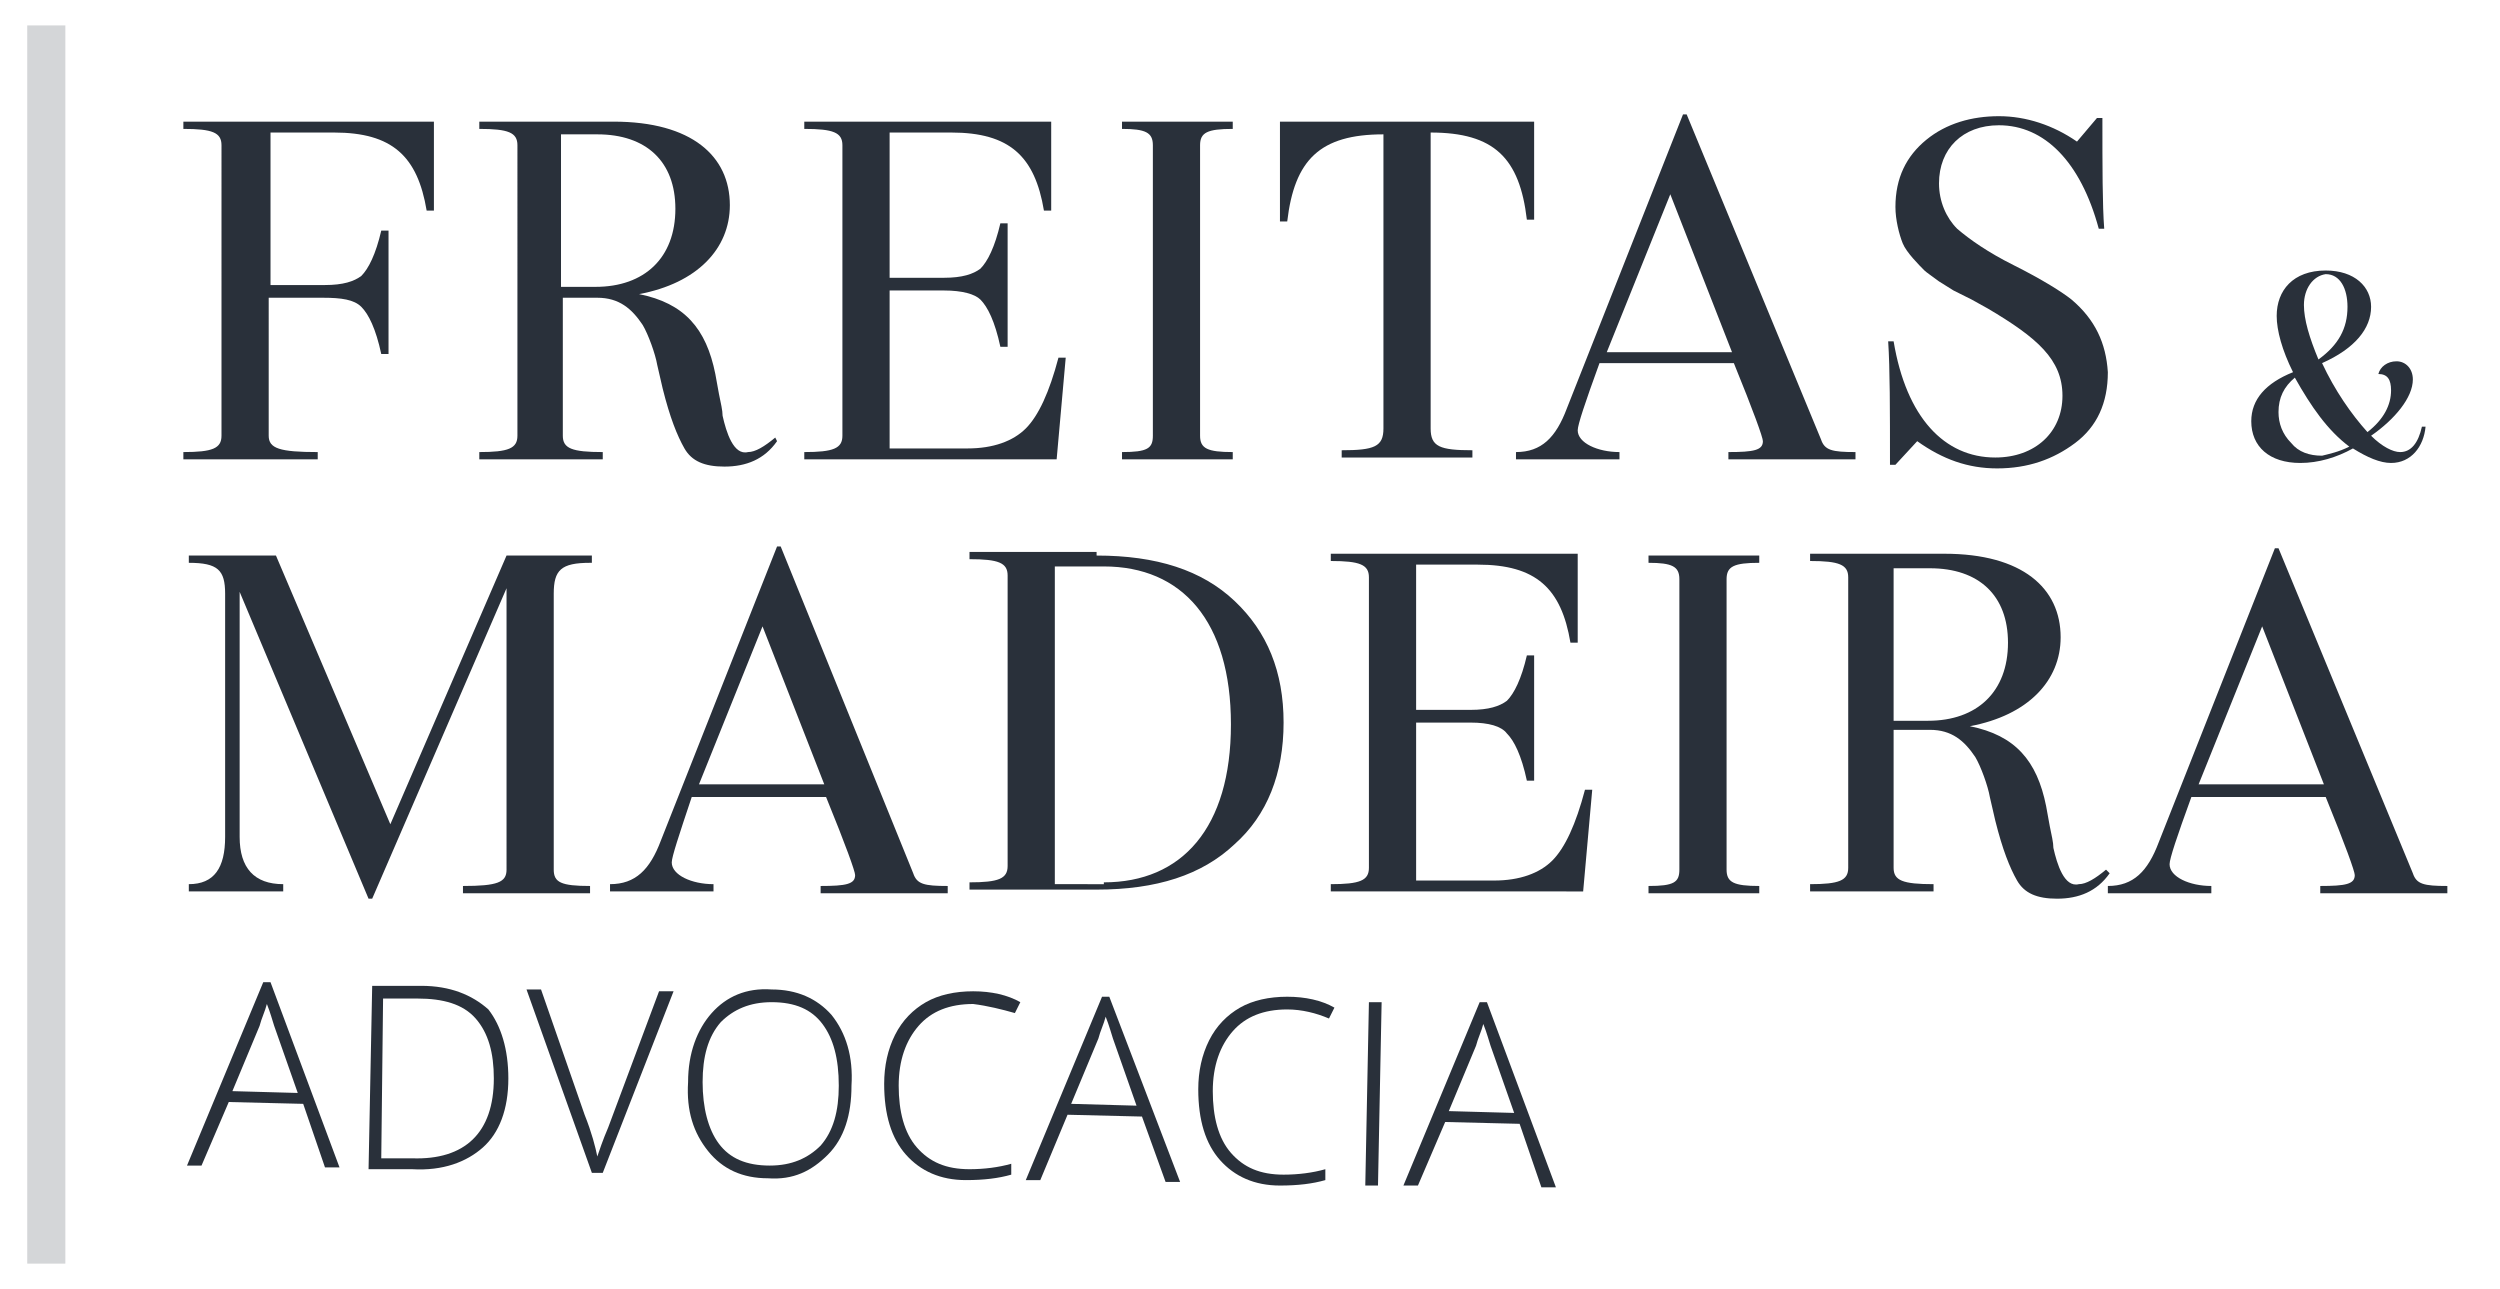
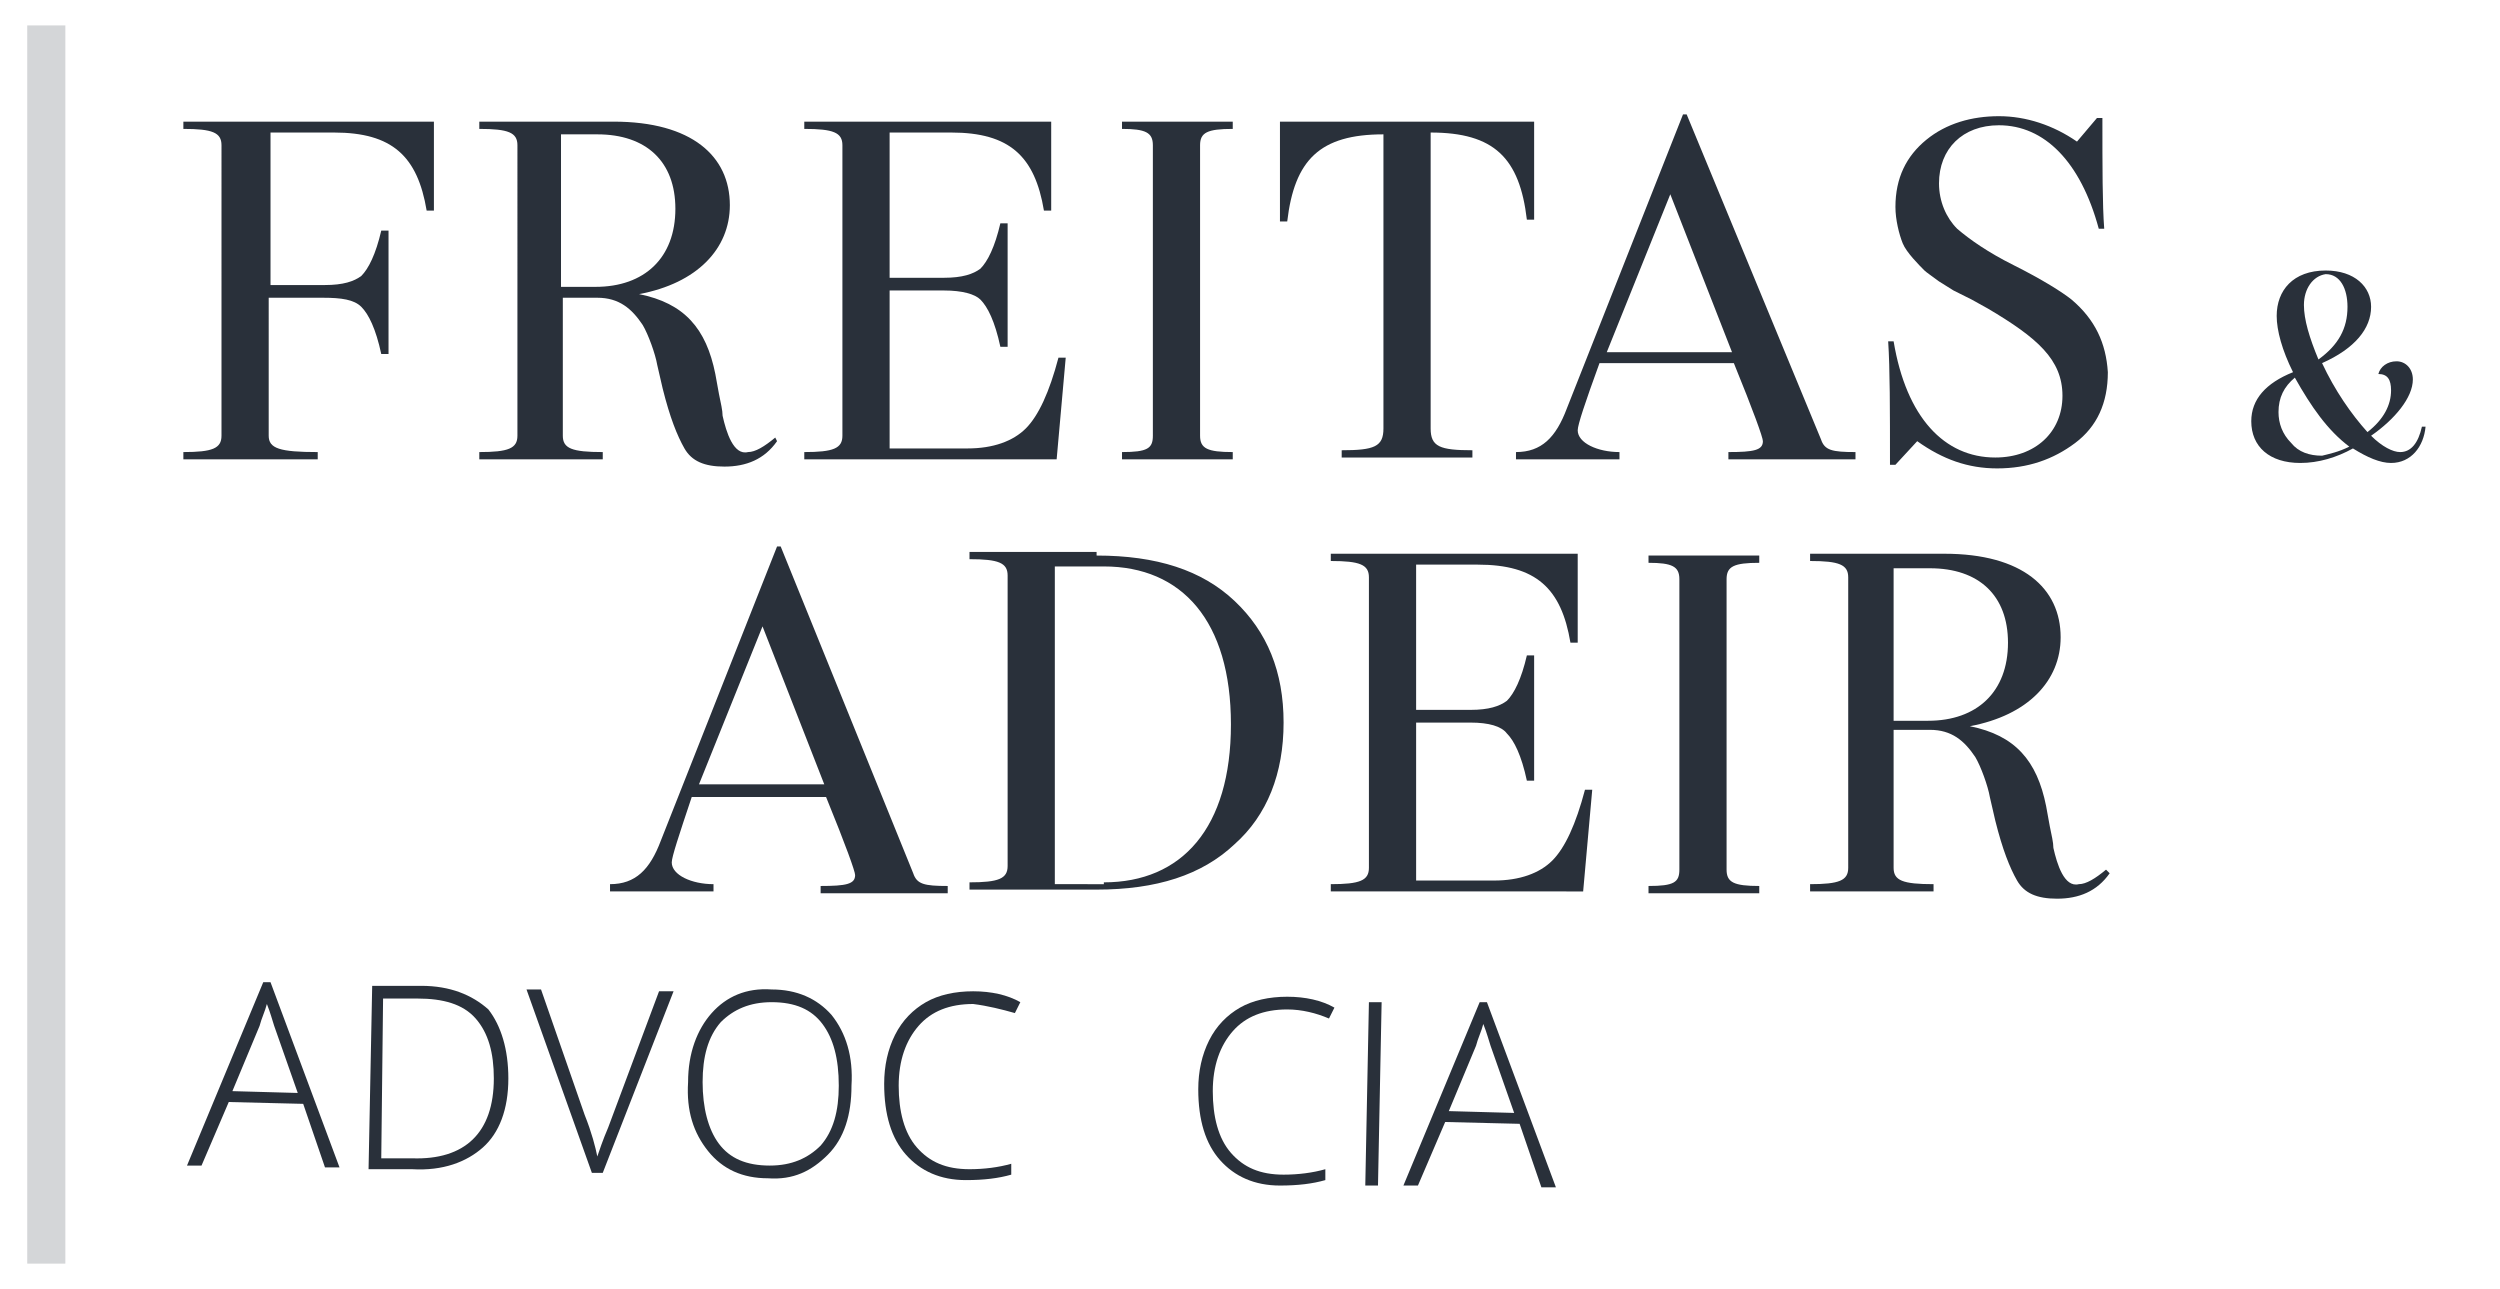
<svg xmlns="http://www.w3.org/2000/svg" id="Camada_1" x="0px" y="0px" viewBox="0 0 137.7 71" style="enable-background:new 0 0 137.7 71;" xml:space="preserve">
  <style type="text/css">	.st0{fill:#29303A;}	.st1{opacity:0.2;}</style>
  <g>
    <g>
      <g>
        <path class="st0" d="M16.7,60.8l-4.1-0.1l-1.5,3.5l-0.8,0l4.2-10.1l0.4,0l3.8,10.2l-0.8,0L16.7,60.8z M12.8,60.1l3.6,0.1    l-1.3-3.7c-0.1-0.3-0.2-0.7-0.4-1.2c-0.1,0.4-0.3,0.8-0.4,1.2L12.8,60.1z" />
      </g>
      <g>
        <path class="st0" d="M28,59.4c0,1.7-0.5,3-1.4,3.8s-2.2,1.3-3.9,1.2l-2.4,0l0.2-10.1l2.7,0c1.6,0,2.8,0.5,3.7,1.3    C27.6,56.5,28,57.8,28,59.4z M27.2,59.4c0-1.4-0.3-2.5-1-3.3S24.4,55,23,55l-1.9,0L21,63.8l1.7,0C25.6,63.9,27.2,62.4,27.2,59.4z    " />
      </g>
      <g>
        <path class="st0" d="M36.3,54.6l0.8,0l-3.9,10l-0.6,0L29,54.5l0.8,0l2.4,6.9c0.4,1,0.6,1.8,0.7,2.3c0.1-0.3,0.3-0.9,0.6-1.6    L36.3,54.6z" />
      </g>
      <g>
        <path class="st0" d="M46.9,59.8c0,1.6-0.4,2.9-1.3,3.8s-1.9,1.4-3.3,1.3c-1.4,0-2.5-0.5-3.3-1.5s-1.2-2.2-1.1-3.8    c0-1.6,0.5-2.9,1.3-3.8c0.8-0.9,1.9-1.4,3.3-1.3c1.4,0,2.5,0.5,3.3,1.4C46.6,56.9,47,58.2,46.9,59.8z M38.7,59.6    c0,1.4,0.3,2.6,0.9,3.4s1.5,1.2,2.8,1.2c1.2,0,2.1-0.4,2.8-1.1c0.7-0.8,1-1.9,1-3.3c0-1.5-0.3-2.6-0.9-3.4s-1.5-1.2-2.8-1.2    c-1.2,0-2.1,0.4-2.8,1.1C39,57.1,38.7,58.2,38.7,59.6z" />
      </g>
      <g>
        <path class="st0" d="M53.6,55.3c-1.3,0-2.3,0.4-3,1.2c-0.7,0.8-1.1,1.9-1.1,3.3c0,1.4,0.3,2.6,1,3.4s1.6,1.2,2.9,1.2    c0.8,0,1.6-0.1,2.3-0.3l0,0.6c-0.7,0.2-1.5,0.3-2.5,0.3c-1.4,0-2.5-0.5-3.3-1.4s-1.2-2.2-1.2-3.9c0-1,0.2-1.9,0.6-2.7    c0.4-0.8,1-1.4,1.7-1.8c0.7-0.4,1.6-0.6,2.6-0.6c1,0,1.9,0.2,2.6,0.6l-0.3,0.6C55.2,55.6,54.4,55.4,53.6,55.3z" />
      </g>
      <g>
-         <path class="st0" d="M62.9,61.5l-4.1-0.1L57.3,65l-0.8,0l4.2-10.1l0.4,0L65,65.1l-0.8,0L62.9,61.5z M59,60.8l3.6,0.1l-1.3-3.7    c-0.1-0.3-0.2-0.7-0.4-1.2c-0.1,0.4-0.3,0.8-0.4,1.2L59,60.8z" />
-       </g>
+         </g>
      <g>
        <path class="st0" d="M70.9,55.6c-1.3,0-2.3,0.4-3,1.2s-1.1,1.9-1.1,3.3c0,1.4,0.3,2.6,1,3.4c0.7,0.8,1.6,1.2,2.9,1.2    c0.8,0,1.6-0.1,2.3-0.3l0,0.6c-0.7,0.2-1.5,0.3-2.5,0.3c-1.4,0-2.5-0.5-3.3-1.4c-0.8-0.9-1.2-2.2-1.2-3.9c0-1,0.2-1.9,0.6-2.7    c0.4-0.8,1-1.4,1.7-1.8c0.7-0.4,1.6-0.6,2.6-0.6c1,0,1.9,0.2,2.6,0.6l-0.3,0.6C72.5,55.8,71.7,55.6,70.9,55.6z" />
      </g>
      <g>
        <path class="st0" d="M75.2,65.3l0.2-10.1l0.7,0l-0.2,10.1L75.2,65.3z" />
      </g>
      <g>
        <path class="st0" d="M83.7,61.9l-4.1-0.1l-1.5,3.5l-0.8,0l4.2-10.1l0.4,0l3.8,10.2l-0.8,0L83.7,61.9z M79.8,61.2l3.6,0.1    l-1.3-3.7c-0.1-0.3-0.2-0.7-0.4-1.2c-0.1,0.4-0.3,0.8-0.4,1.2L79.8,61.2z" />
      </g>
    </g>
    <g>
      <path class="st0" d="M23.9,6.7v4.9h-0.4c-0.5-3-1.9-4.3-5.1-4.3h-3.5v8.4h3c1,0,1.6-0.2,2-0.5c0.4-0.4,0.8-1.2,1.1-2.5h0.4v6.8   h-0.4c-0.3-1.4-0.7-2.2-1.1-2.6c-0.4-0.4-1.1-0.5-2.1-0.5h-3V24c0,0.7,0.6,0.9,2.7,0.9v0.4h-7.4v-0.4c1.6,0,2.1-0.2,2.1-0.9V8   c0-0.7-0.5-0.9-2.1-0.9V6.7H23.9z" />
      <path class="st0" d="M42.8,24.3c-0.7,1-1.7,1.4-2.9,1.4c-1.1,0-1.8-0.3-2.2-1c-0.4-0.7-0.8-1.7-1.2-3.3l-0.3-1.3   c-0.1-0.6-0.5-1.7-0.8-2.2c-0.6-0.9-1.3-1.5-2.5-1.5h-0.2h-1.7V24c0,0.7,0.5,0.9,2.2,0.9v0.4h-6.8v-0.4c1.6,0,2.1-0.2,2.1-0.9V8   c0-0.7-0.5-0.9-2.1-0.9V6.7h7.4c4.3,0,6.4,1.9,6.4,4.6c0,2.4-1.8,4.3-5,4.9c2.5,0.5,3.7,1.9,4.2,4.4l0.2,1.1   c0.1,0.5,0.2,0.9,0.2,1.2c0.2,0.9,0.6,2.2,1.4,2c0.4,0,0.9-0.3,1.5-0.8L42.8,24.3z M30.9,15.8h1.9c2.7,0,4.4-1.6,4.4-4.3   c0-2.6-1.6-4.1-4.3-4.1h-2V15.8z" />
      <path class="st0" d="M58.7,19.7l-0.5,5.6H44.3v-0.4c1.6,0,2.1-0.2,2.1-0.9V8c0-0.7-0.5-0.9-2.1-0.9V6.7h13.6v4.9h-0.4   c-0.5-3-1.9-4.3-5.1-4.3H49v8h3c1,0,1.6-0.2,2-0.5c0.4-0.4,0.8-1.2,1.1-2.5h0.4v6.8h-0.4c-0.3-1.4-0.7-2.2-1.1-2.6   C53.7,16.2,53,16,52,16h-3v8.7h4.3c1.4,0,2.5-0.4,3.2-1.1c0.7-0.7,1.3-2,1.8-3.9H58.7z" />
      <path class="st0" d="M66.1,24c0,0.7,0.4,0.9,1.8,0.9v0.4h-6.1v-0.4c1.4,0,1.7-0.2,1.7-0.9V8c0-0.7-0.4-0.9-1.7-0.9V6.7h6.1v0.4   c-1.4,0-1.8,0.2-1.8,0.9V24z" />
      <path class="st0" d="M84.5,6.7v5.4h-0.4c-0.4-3.4-1.8-4.8-5.3-4.8v16.3c0,1,0.5,1.2,2.3,1.2v0.4h-7.2v-0.4c1.8,0,2.3-0.2,2.3-1.2   V7.4c-3.5,0-4.9,1.4-5.3,4.8h-0.4V6.7H84.5z" />
      <path class="st0" d="M100.3,24.2c0.2,0.6,0.6,0.7,1.9,0.7v0.4h-7v-0.4c1.4,0,1.9-0.1,1.9-0.6c0-0.2-0.5-1.6-1.6-4.3h-7.4   c-0.8,2.2-1.2,3.4-1.2,3.7c0,0.7,1.1,1.2,2.3,1.2v0.4h-5.7v-0.4c1.4,0,2.2-0.8,2.8-2.4l6.4-16.2h0.2L100.3,24.2z M88.5,19.4h6.9   L92,10.7L88.5,19.4z" />
      <path class="st0" d="M114.1,16.5c1.3,1.1,1.9,2.4,2,4c0,1.7-0.6,3-1.8,3.9c-1.2,0.9-2.6,1.4-4.3,1.4c-1.6,0-3-0.5-4.4-1.5   l-1.2,1.3h-0.3c0-3,0-5.3-0.1-6.8h0.3c0.7,4.2,2.8,6.4,5.6,6.4c2.2,0,3.7-1.4,3.7-3.4c0-2-1.4-3.2-4.1-4.8l-0.9-0.5l-1-0.5   l-0.8-0.5c-0.4-0.3-0.7-0.5-0.8-0.6c-0.3-0.3-1-1-1.2-1.5c-0.2-0.5-0.4-1.3-0.4-2c0-1.6,0.6-2.8,1.7-3.7c1.1-0.9,2.5-1.3,4-1.3   c1.5,0,3,0.5,4.3,1.4l1.1-1.3h0.3c0,2.7,0,4.8,0.1,6.1h-0.3c-1-3.7-3-5.7-5.5-5.7c-2,0-3.3,1.3-3.3,3.2c0,1,0.4,1.9,1,2.5   c0.7,0.6,1.7,1.3,3.1,2C112.5,15.4,113.6,16.1,114.1,16.5z" />
      <path class="st0" d="M133.6,23.5c-0.1,1.1-0.8,2-1.9,2c-0.6,0-1.3-0.3-2.1-0.8c-0.9,0.5-1.9,0.8-2.9,0.8c-1.7,0-2.7-0.9-2.7-2.3   c0-1.2,0.8-2.1,2.3-2.7c-0.6-1.2-0.9-2.3-0.9-3.1c0-1.4,0.9-2.5,2.7-2.5c1.6,0,2.5,0.9,2.5,2c0,1.2-0.9,2.3-2.7,3.1   c0.7,1.5,1.6,2.8,2.5,3.8c0.9-0.7,1.3-1.5,1.3-2.3c0-0.6-0.2-0.9-0.7-0.9c0.1-0.4,0.5-0.7,1-0.7c0.5,0,0.9,0.4,0.9,1   c0,1-1,2.2-2.3,3.1c0.6,0.6,1.2,0.9,1.6,0.9c0.6,0,1-0.5,1.2-1.4H133.6z M129.4,24.6c-1.2-0.9-2.1-2.2-3-3.8   c-0.6,0.5-0.9,1.1-0.9,1.9c0,0.6,0.2,1.2,0.7,1.7c0.4,0.5,1,0.7,1.7,0.7C128.3,25,128.8,24.9,129.4,24.6z M126.9,16.8   c0,0.8,0.3,1.8,0.8,3c1.1-0.8,1.6-1.7,1.6-2.9c0-1-0.4-1.8-1.2-1.8C127.4,15.2,126.9,15.9,126.9,16.8z" />
-       <path class="st0" d="M32.5,31c-1.6,0-2,0.4-2,1.7v15.2c0,0.7,0.4,0.9,2,0.9v0.4h-7v-0.4c1.9,0,2.4-0.2,2.4-0.9V32.4l-7.4,17.1   h-0.2l-7.1-16.9v13.5c0,1.7,0.8,2.6,2.4,2.6v0.4h-5.2v-0.4c1.4,0,2-0.9,2-2.6V32.7c0-1.3-0.4-1.7-2-1.7v-0.4h4.8l6.3,14.8   l6.4-14.8h4.7V31z" />
      <path class="st0" d="M50.3,48.1c0.2,0.6,0.6,0.7,1.9,0.7v0.4h-7v-0.4c1.4,0,1.9-0.1,1.9-0.6c0-0.2-0.5-1.6-1.6-4.3h-7.4   C37.4,46,37,47.2,37,47.5c0,0.7,1.1,1.2,2.3,1.2v0.4h-5.7v-0.4c1.4,0,2.2-0.8,2.8-2.4l6.4-16.2h0.2L50.3,48.1z M38.5,43.2h6.9   L42,34.5L38.5,43.2z" />
      <path class="st0" d="M60.4,30.6c3.3,0,5.8,0.8,7.6,2.5c1.8,1.7,2.7,3.9,2.7,6.7c0,2.8-0.9,5.1-2.7,6.7c-1.8,1.7-4.3,2.5-7.6,2.5   h-7v-0.4c1.6,0,2.1-0.2,2.1-0.9v-16c0-0.7-0.5-0.9-2.1-0.9v-0.4H60.4z M60.8,48.6c4.3,0,7-3,7-8.7s-2.7-8.7-7-8.7h-2.7v17.5H60.8z   " />
      <path class="st0" d="M87.7,43.5l-0.5,5.6H73.3v-0.4c1.6,0,2.1-0.2,2.1-0.9v-16c0-0.7-0.5-0.9-2.1-0.9v-0.4h13.6v4.9h-0.4   c-0.5-3-1.9-4.3-5.1-4.3H78v8h3c1,0,1.6-0.2,2-0.5c0.4-0.4,0.8-1.2,1.1-2.5h0.4V43h-0.4c-0.3-1.4-0.7-2.2-1.1-2.6   C82.7,40,82,39.8,81,39.8h-3v8.7h4.3c1.4,0,2.5-0.4,3.2-1.1c0.7-0.7,1.3-2,1.8-3.9H87.7z" />
      <path class="st0" d="M95.1,47.9c0,0.7,0.4,0.9,1.8,0.9v0.4h-6.1v-0.4c1.4,0,1.7-0.2,1.7-0.9v-16c0-0.7-0.4-0.9-1.7-0.9v-0.4h6.1   V31c-1.4,0-1.8,0.2-1.8,0.9V47.9z" />
      <path class="st0" d="M116.2,48.1c-0.7,1-1.7,1.4-2.9,1.4c-1.1,0-1.8-0.3-2.2-1c-0.4-0.7-0.8-1.7-1.2-3.3l-0.3-1.3   c-0.1-0.6-0.5-1.7-0.8-2.2c-0.6-0.9-1.3-1.5-2.5-1.5H106h-1.7v7.6c0,0.7,0.5,0.9,2.2,0.9v0.4h-6.8v-0.4c1.6,0,2.1-0.2,2.1-0.9v-16   c0-0.7-0.5-0.9-2.1-0.9v-0.4h7.4c4.3,0,6.4,1.9,6.4,4.6c0,2.4-1.8,4.3-5,4.9c2.5,0.5,3.7,1.9,4.2,4.4l0.2,1.1   c0.1,0.5,0.2,0.9,0.2,1.2c0.2,0.9,0.6,2.2,1.4,2c0.4,0,0.9-0.3,1.5-0.8L116.2,48.1z M104.3,39.7h1.9c2.7,0,4.4-1.6,4.4-4.3   c0-2.6-1.6-4.1-4.3-4.1h-2V39.7z" />
-       <path class="st0" d="M132.9,48.1c0.2,0.6,0.6,0.7,1.9,0.7v0.4h-7v-0.4c1.4,0,1.9-0.1,1.9-0.6c0-0.2-0.5-1.6-1.6-4.3h-7.4   c-0.8,2.2-1.2,3.4-1.2,3.7c0,0.7,1.1,1.2,2.3,1.2v0.4h-5.7v-0.4c1.4,0,2.2-0.8,2.8-2.4l6.4-16.2h0.2L132.9,48.1z M121.1,43.2h6.9   l-3.4-8.7L121.1,43.2z" />
    </g>
    <g class="st1">
      <rect x="1.5" y="1.4" class="st0" width="2.1" height="68.2" />
    </g>
  </g>
</svg>